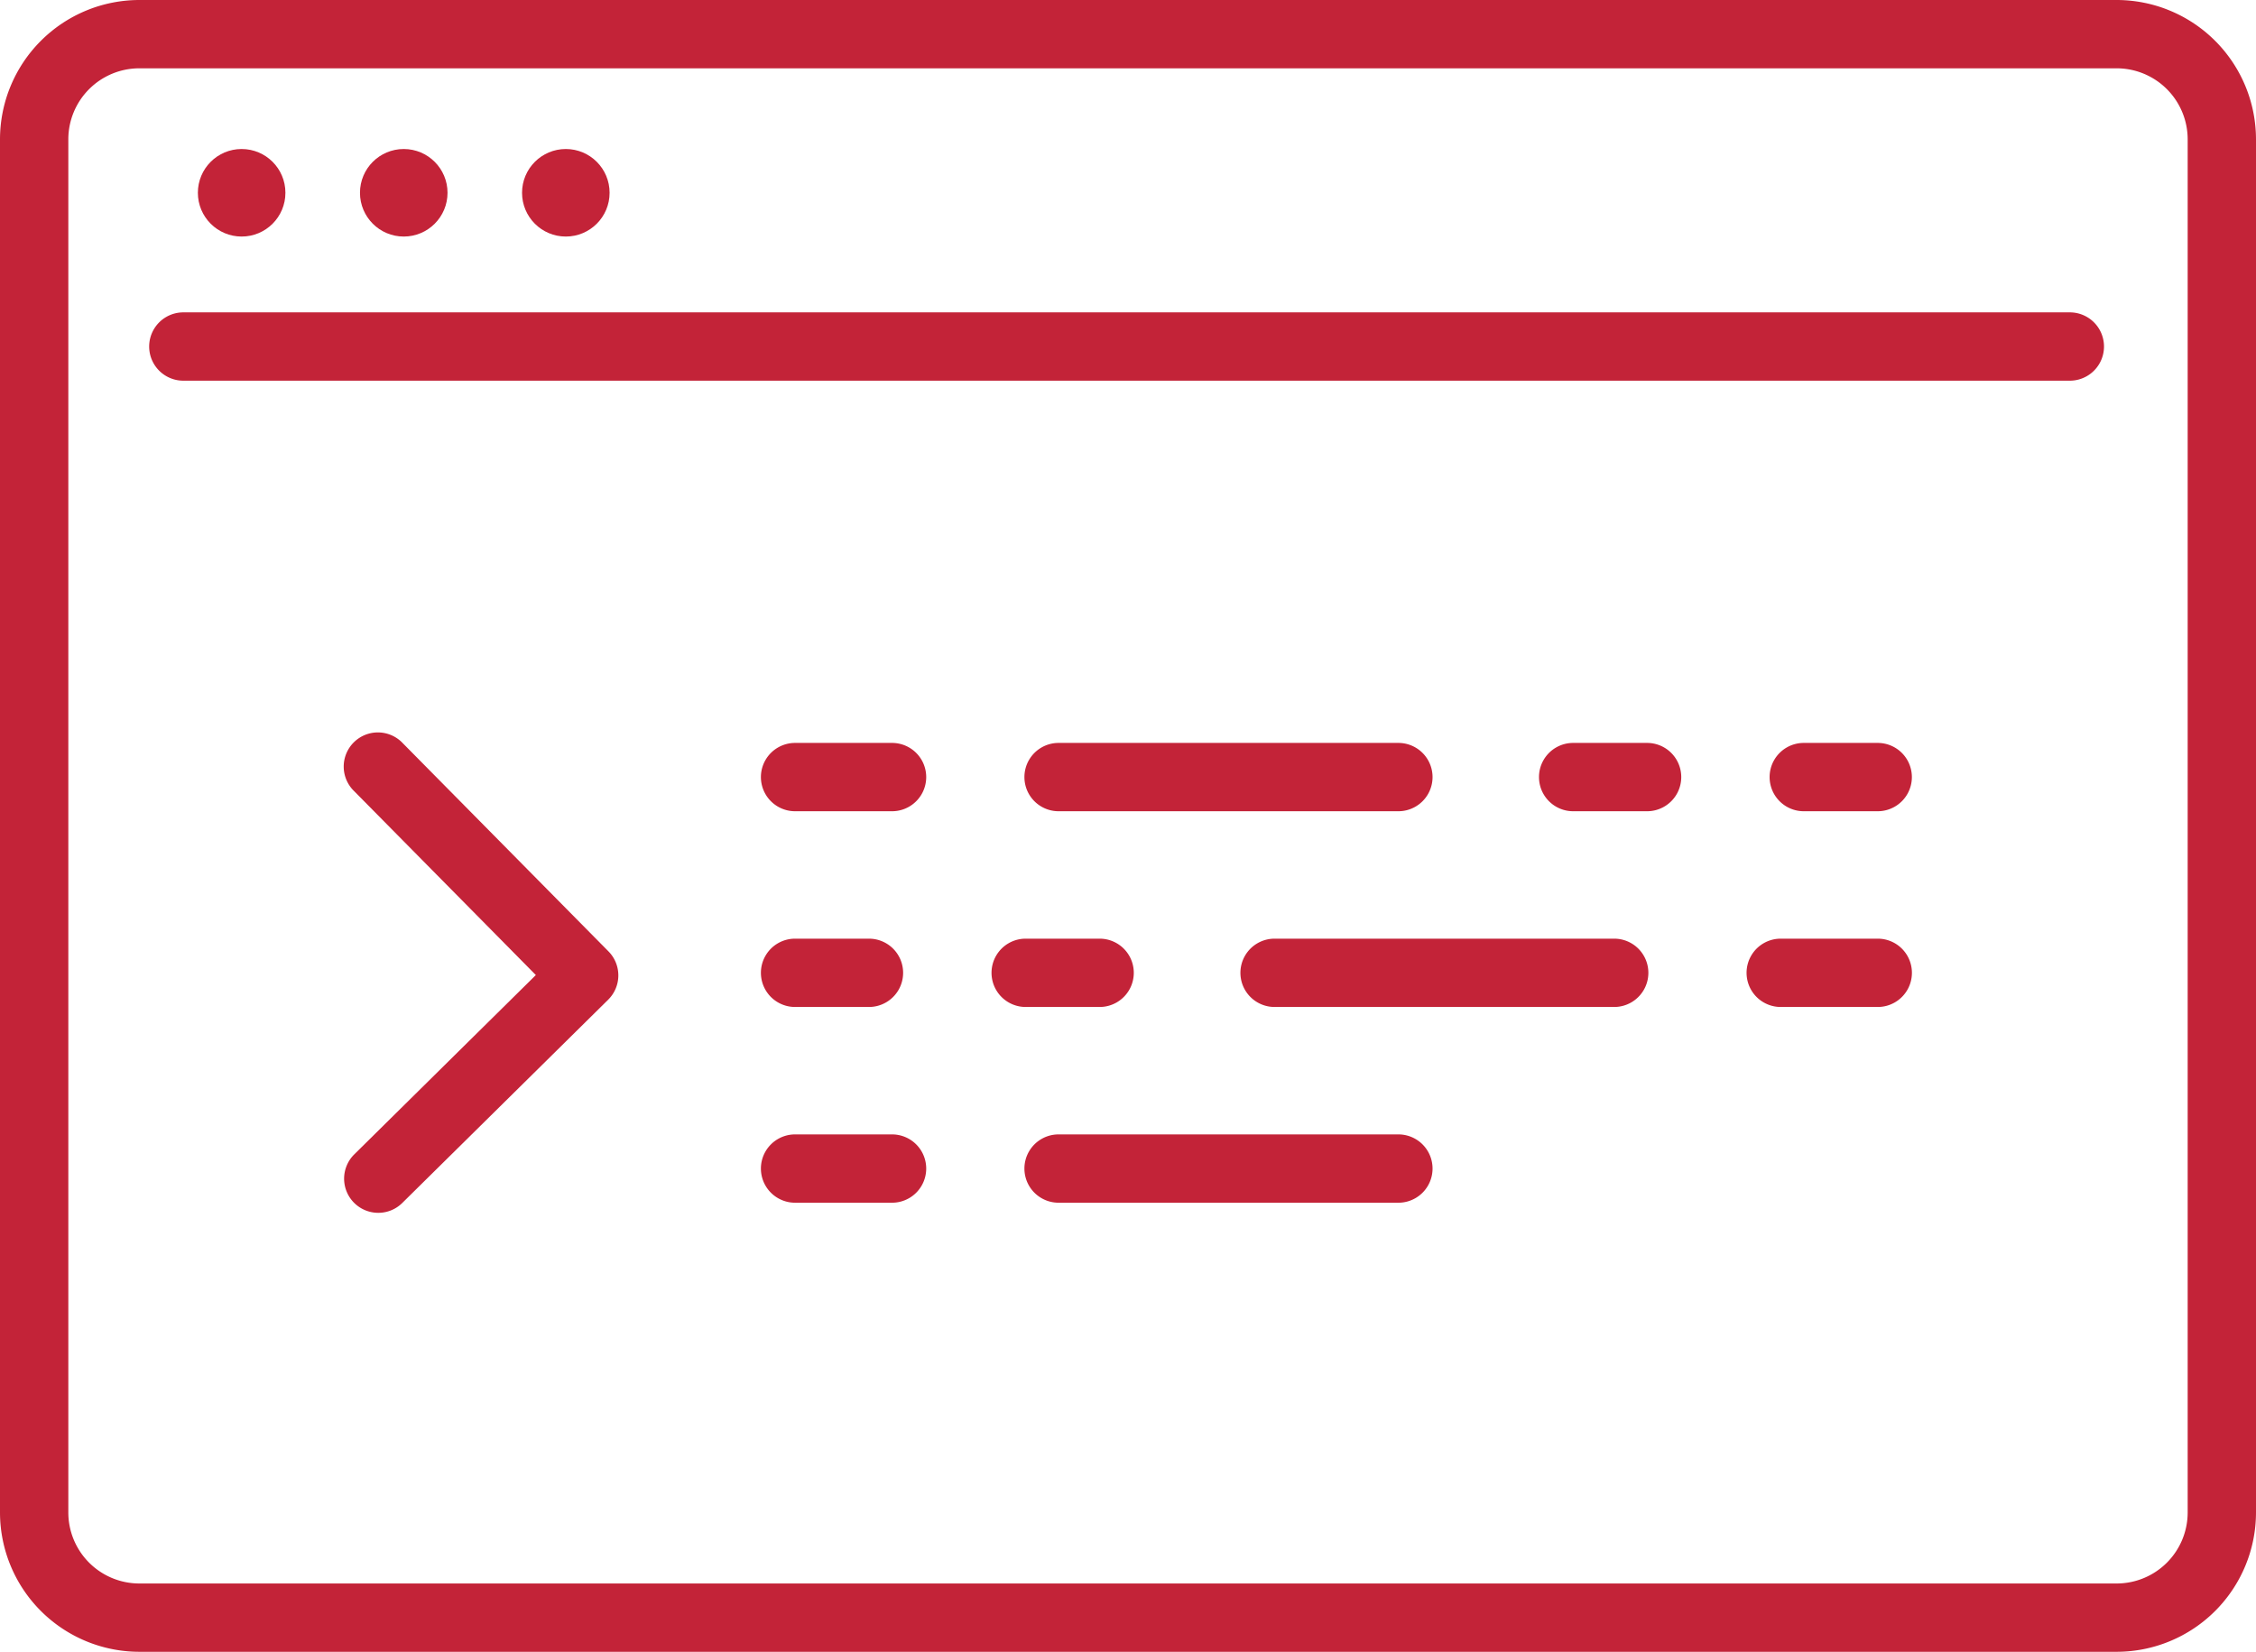
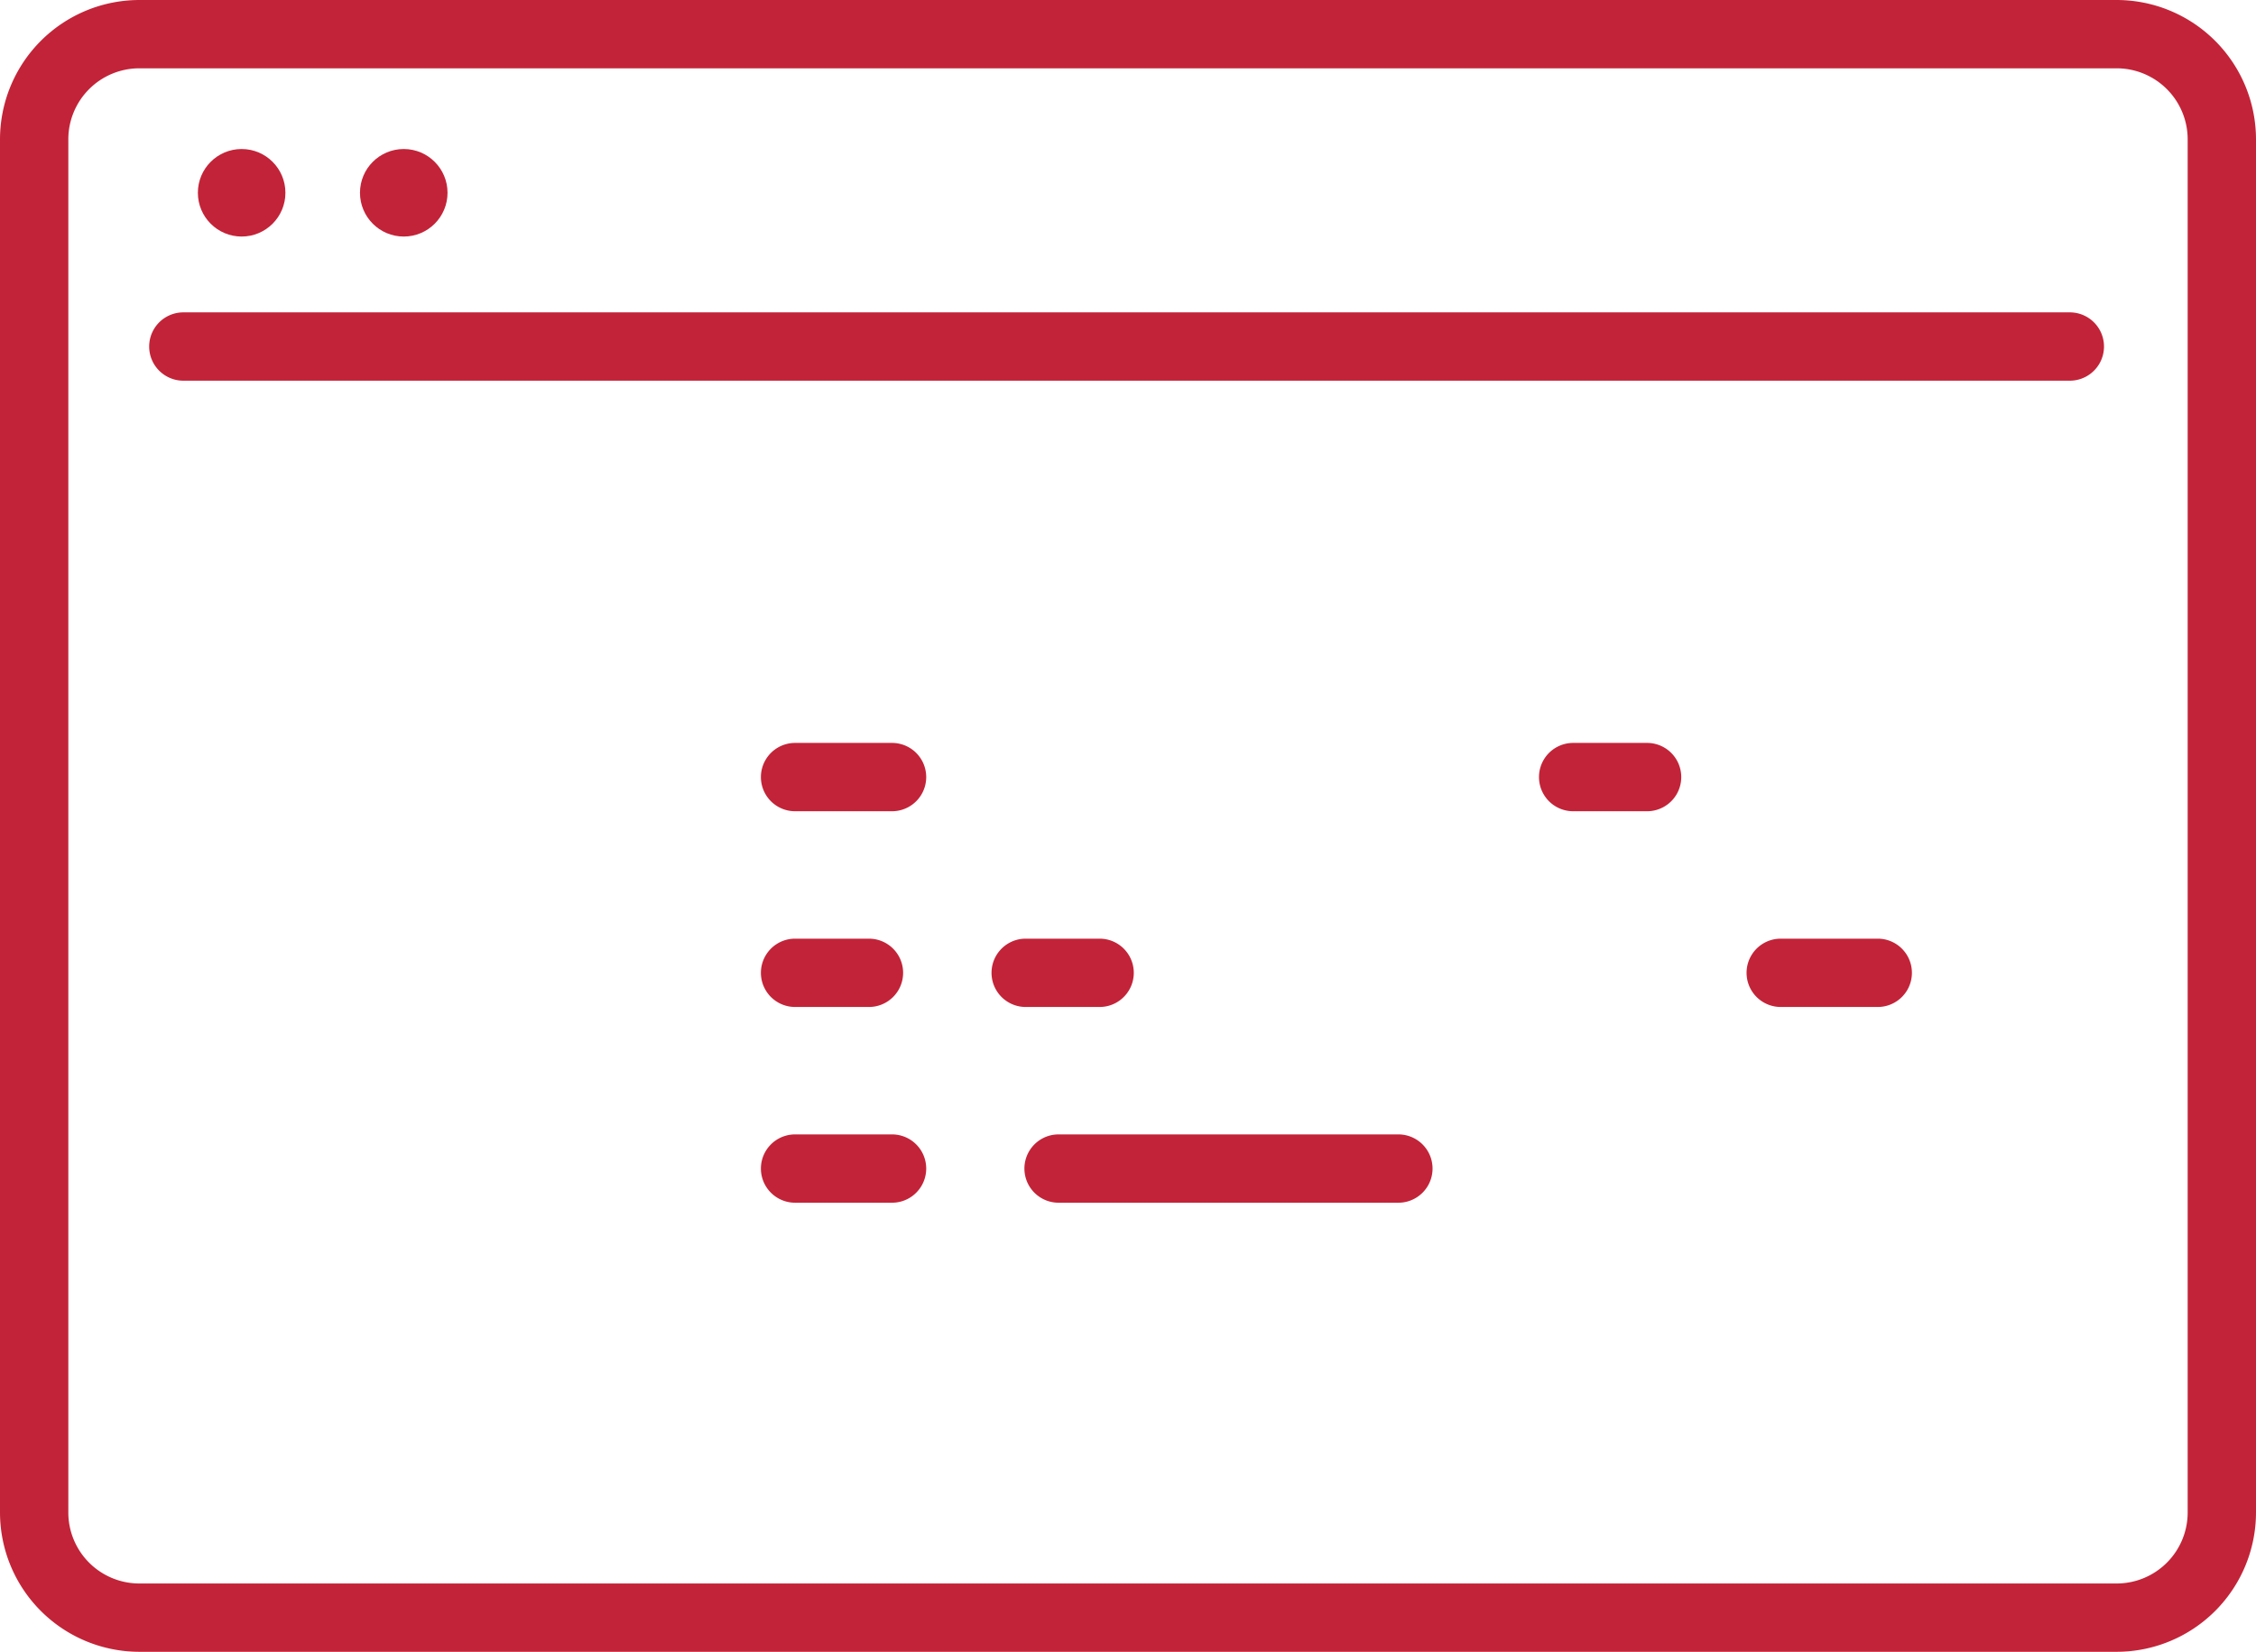
<svg xmlns="http://www.w3.org/2000/svg" viewBox="0 0 495.28 362.7">
  <defs>
    <style>.cls-1{fill:#c32338;}</style>
  </defs>
  <title>Ресурс 2</title>
  <g id="Слой_2" data-name="Слой 2">
    <g id="Layer_2" data-name="Layer 2">
      <path class="cls-1" d="M464.69,362.7H30.59A30.62,30.62,0,0,1,0,332.11V30.59A30.62,30.62,0,0,1,30.59,0h434.1a30.62,30.62,0,0,1,30.59,30.59V332.11A30.62,30.62,0,0,1,464.69,362.7ZM30.59,15A15.6,15.6,0,0,0,15,30.59V332.11A15.6,15.6,0,0,0,30.59,347.7h434.1a15.6,15.6,0,0,0,15.59-15.59V30.59A15.6,15.6,0,0,0,464.69,15Z" />
      <path class="cls-1" d="M454.41,83.59H40.25a7.5,7.5,0,0,1,0-15H454.41a7.5,7.5,0,0,1,0,15Z" />
      <circle class="cls-1" cx="53.05" cy="42.33" r="9.61" />
      <circle class="cls-1" cx="88.64" cy="42.33" r="9.61" />
-       <circle class="cls-1" cx="124.22" cy="42.33" r="9.61" />
-       <path class="cls-1" d="M83.05,266.31a7.5,7.5,0,0,1-5.28-12.83l39.87-39.38L77.71,173.68a7.5,7.5,0,1,1,10.67-10.54l45.2,45.76a7.5,7.5,0,0,1-.06,10.61L88.31,264.15A7.47,7.47,0,0,1,83.05,266.31Z" />
      <path class="cls-1" d="M195.84,178.13H174.55a7.5,7.5,0,0,1,0-15h21.29a7.5,7.5,0,1,1,0,15Z" />
-       <path class="cls-1" d="M307,178.13H232.4a7.5,7.5,0,1,1,0-15H307a7.5,7.5,0,0,1,0,15Z" />
      <path class="cls-1" d="M195.84,264.09H174.55a7.5,7.5,0,0,1,0-15h21.29a7.5,7.5,0,1,1,0,15Z" />
      <path class="cls-1" d="M307,264.09H232.4a7.5,7.5,0,0,1,0-15H307a7.5,7.5,0,1,1,0,15Z" />
      <path class="cls-1" d="M361.6,178.13H345.37a7.5,7.5,0,0,1,0-15H361.6a7.5,7.5,0,0,1,0,15Z" />
-       <path class="cls-1" d="M412.24,178.13H396a7.5,7.5,0,0,1,0-15h16.23a7.5,7.5,0,0,1,0,15Z" />
      <path class="cls-1" d="M412.24,221.11h-21.3a7.5,7.5,0,1,1,0-15h21.3a7.5,7.5,0,0,1,0,15Z" />
-       <path class="cls-1" d="M354.38,221.11H279.82a7.5,7.5,0,0,1,0-15h74.56a7.5,7.5,0,0,1,0,15Z" />
      <path class="cls-1" d="M241.41,221.11H225.18a7.5,7.5,0,0,1,0-15h16.23a7.5,7.5,0,0,1,0,15Z" />
      <path class="cls-1" d="M190.77,221.11H174.55a7.5,7.5,0,0,1,0-15h16.22a7.5,7.5,0,0,1,0,15Z" />
    </g>
  </g>
</svg>